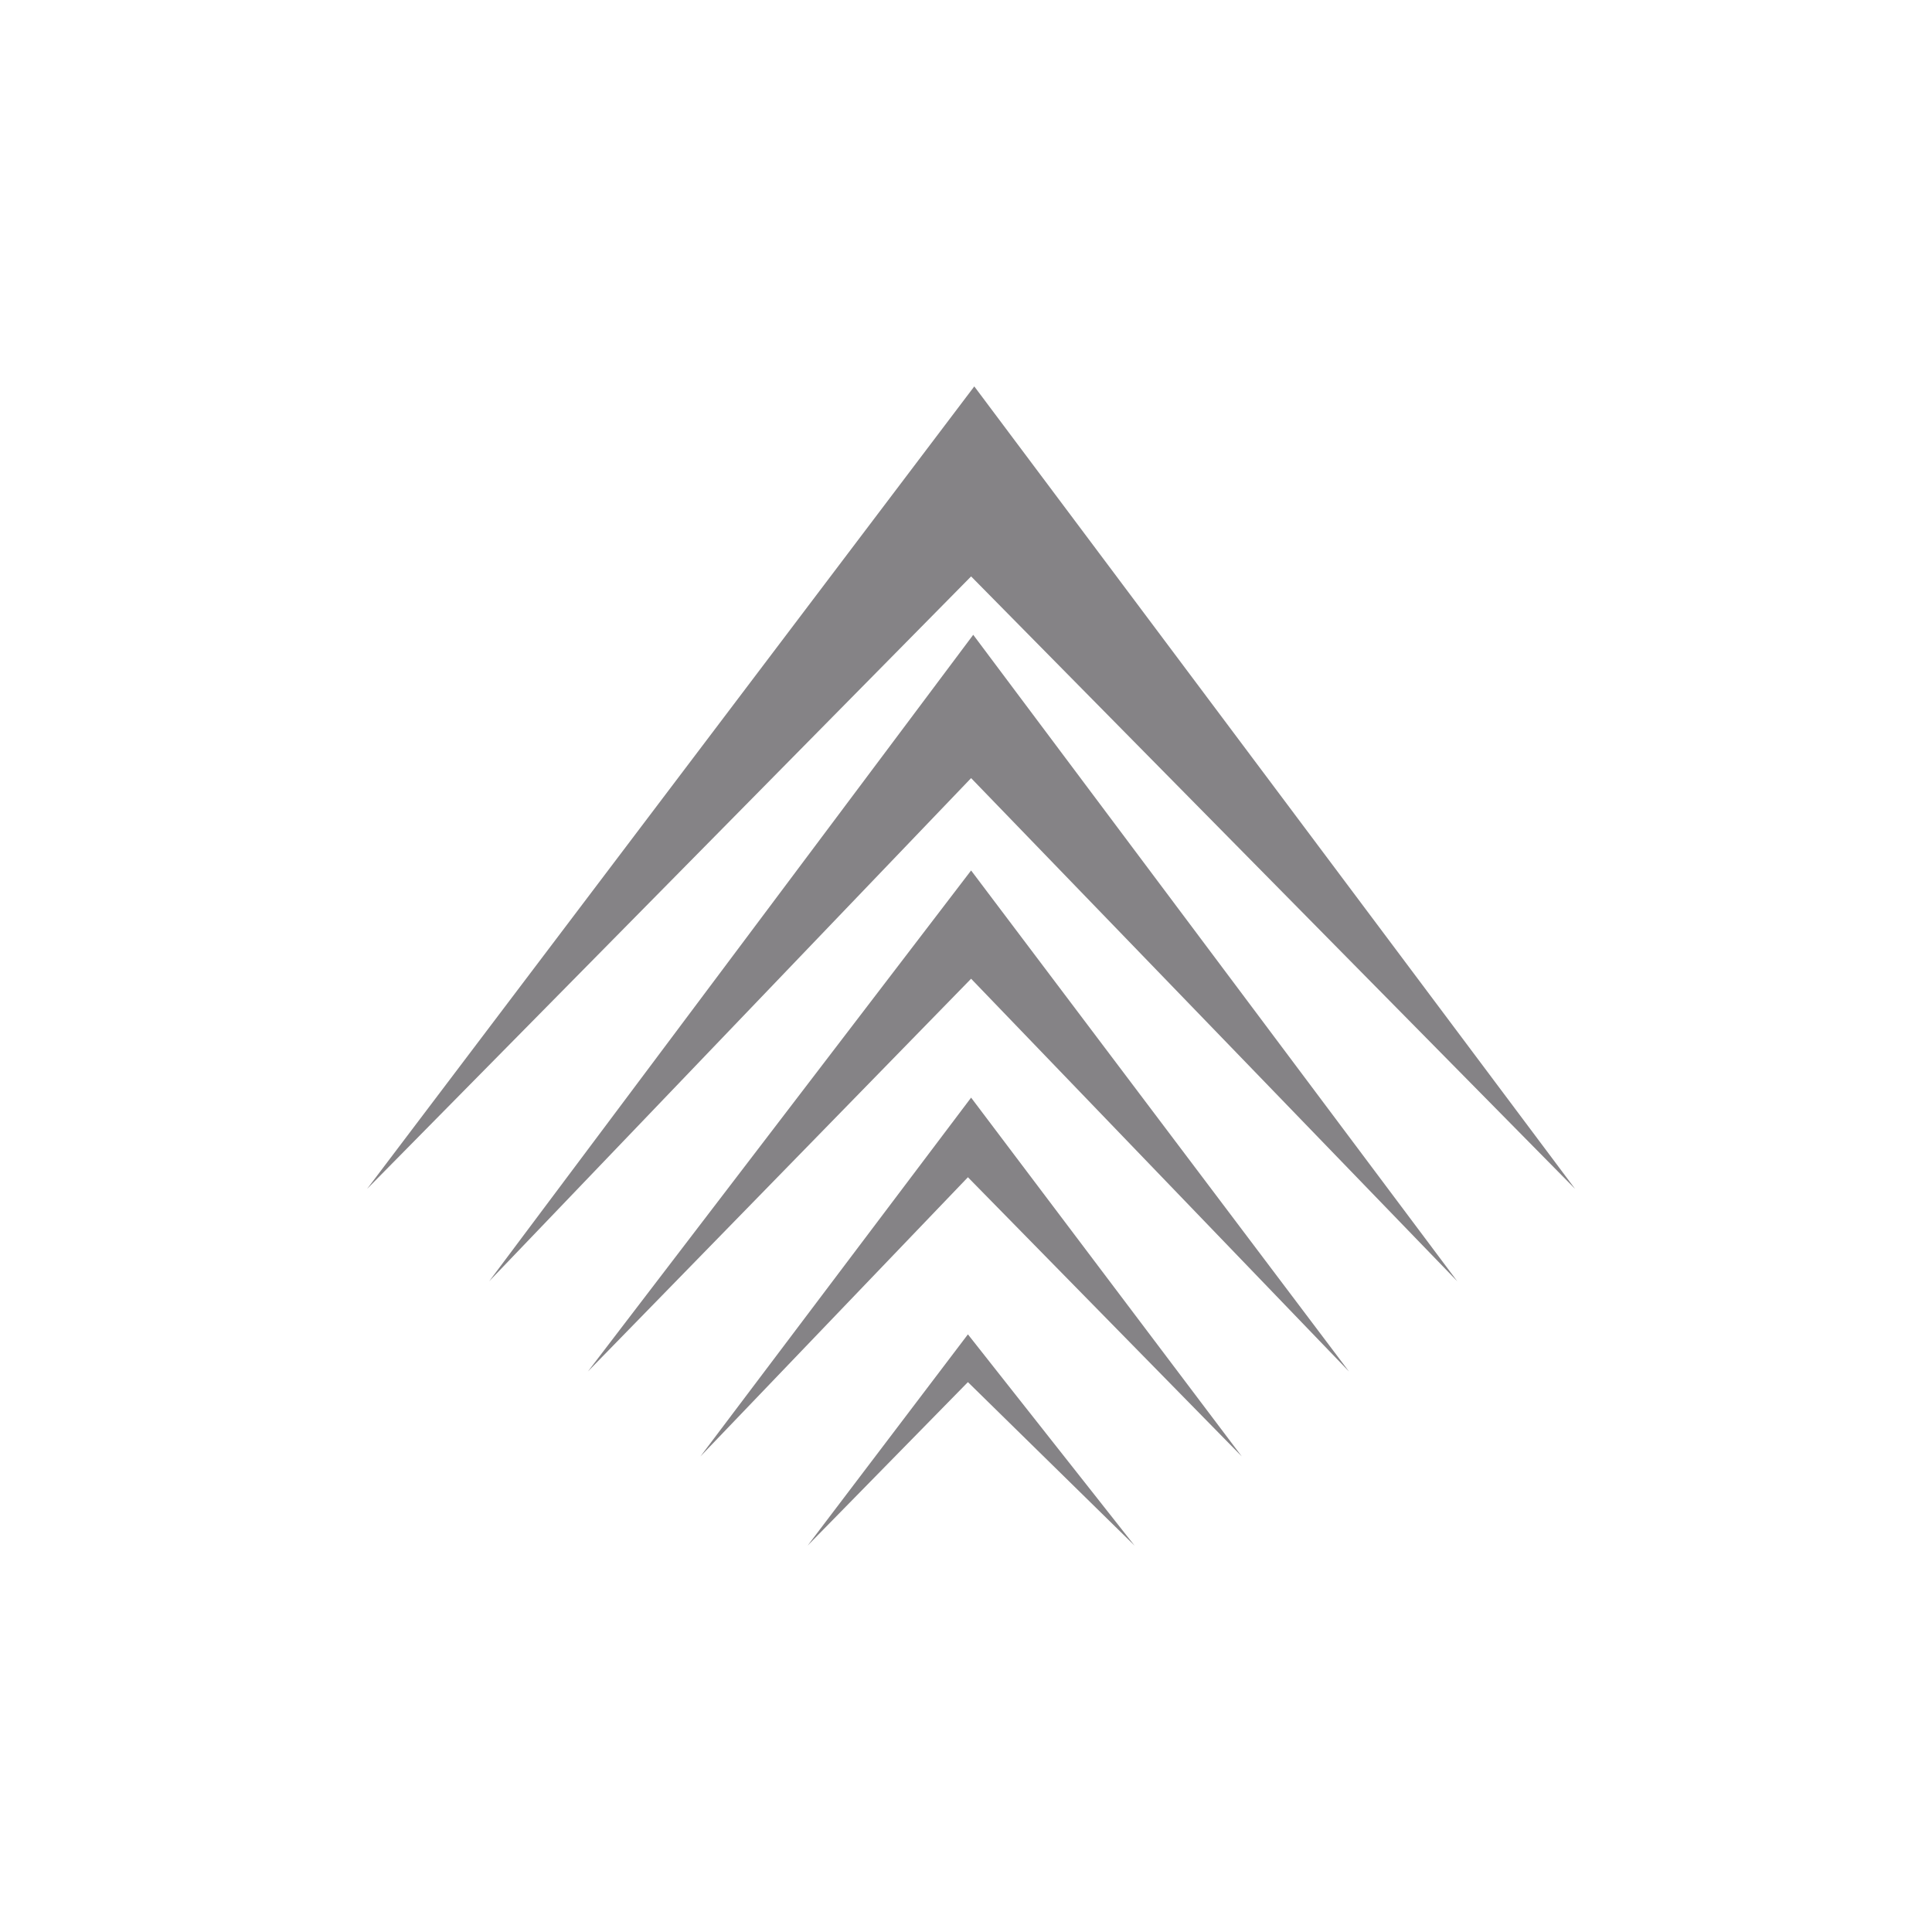
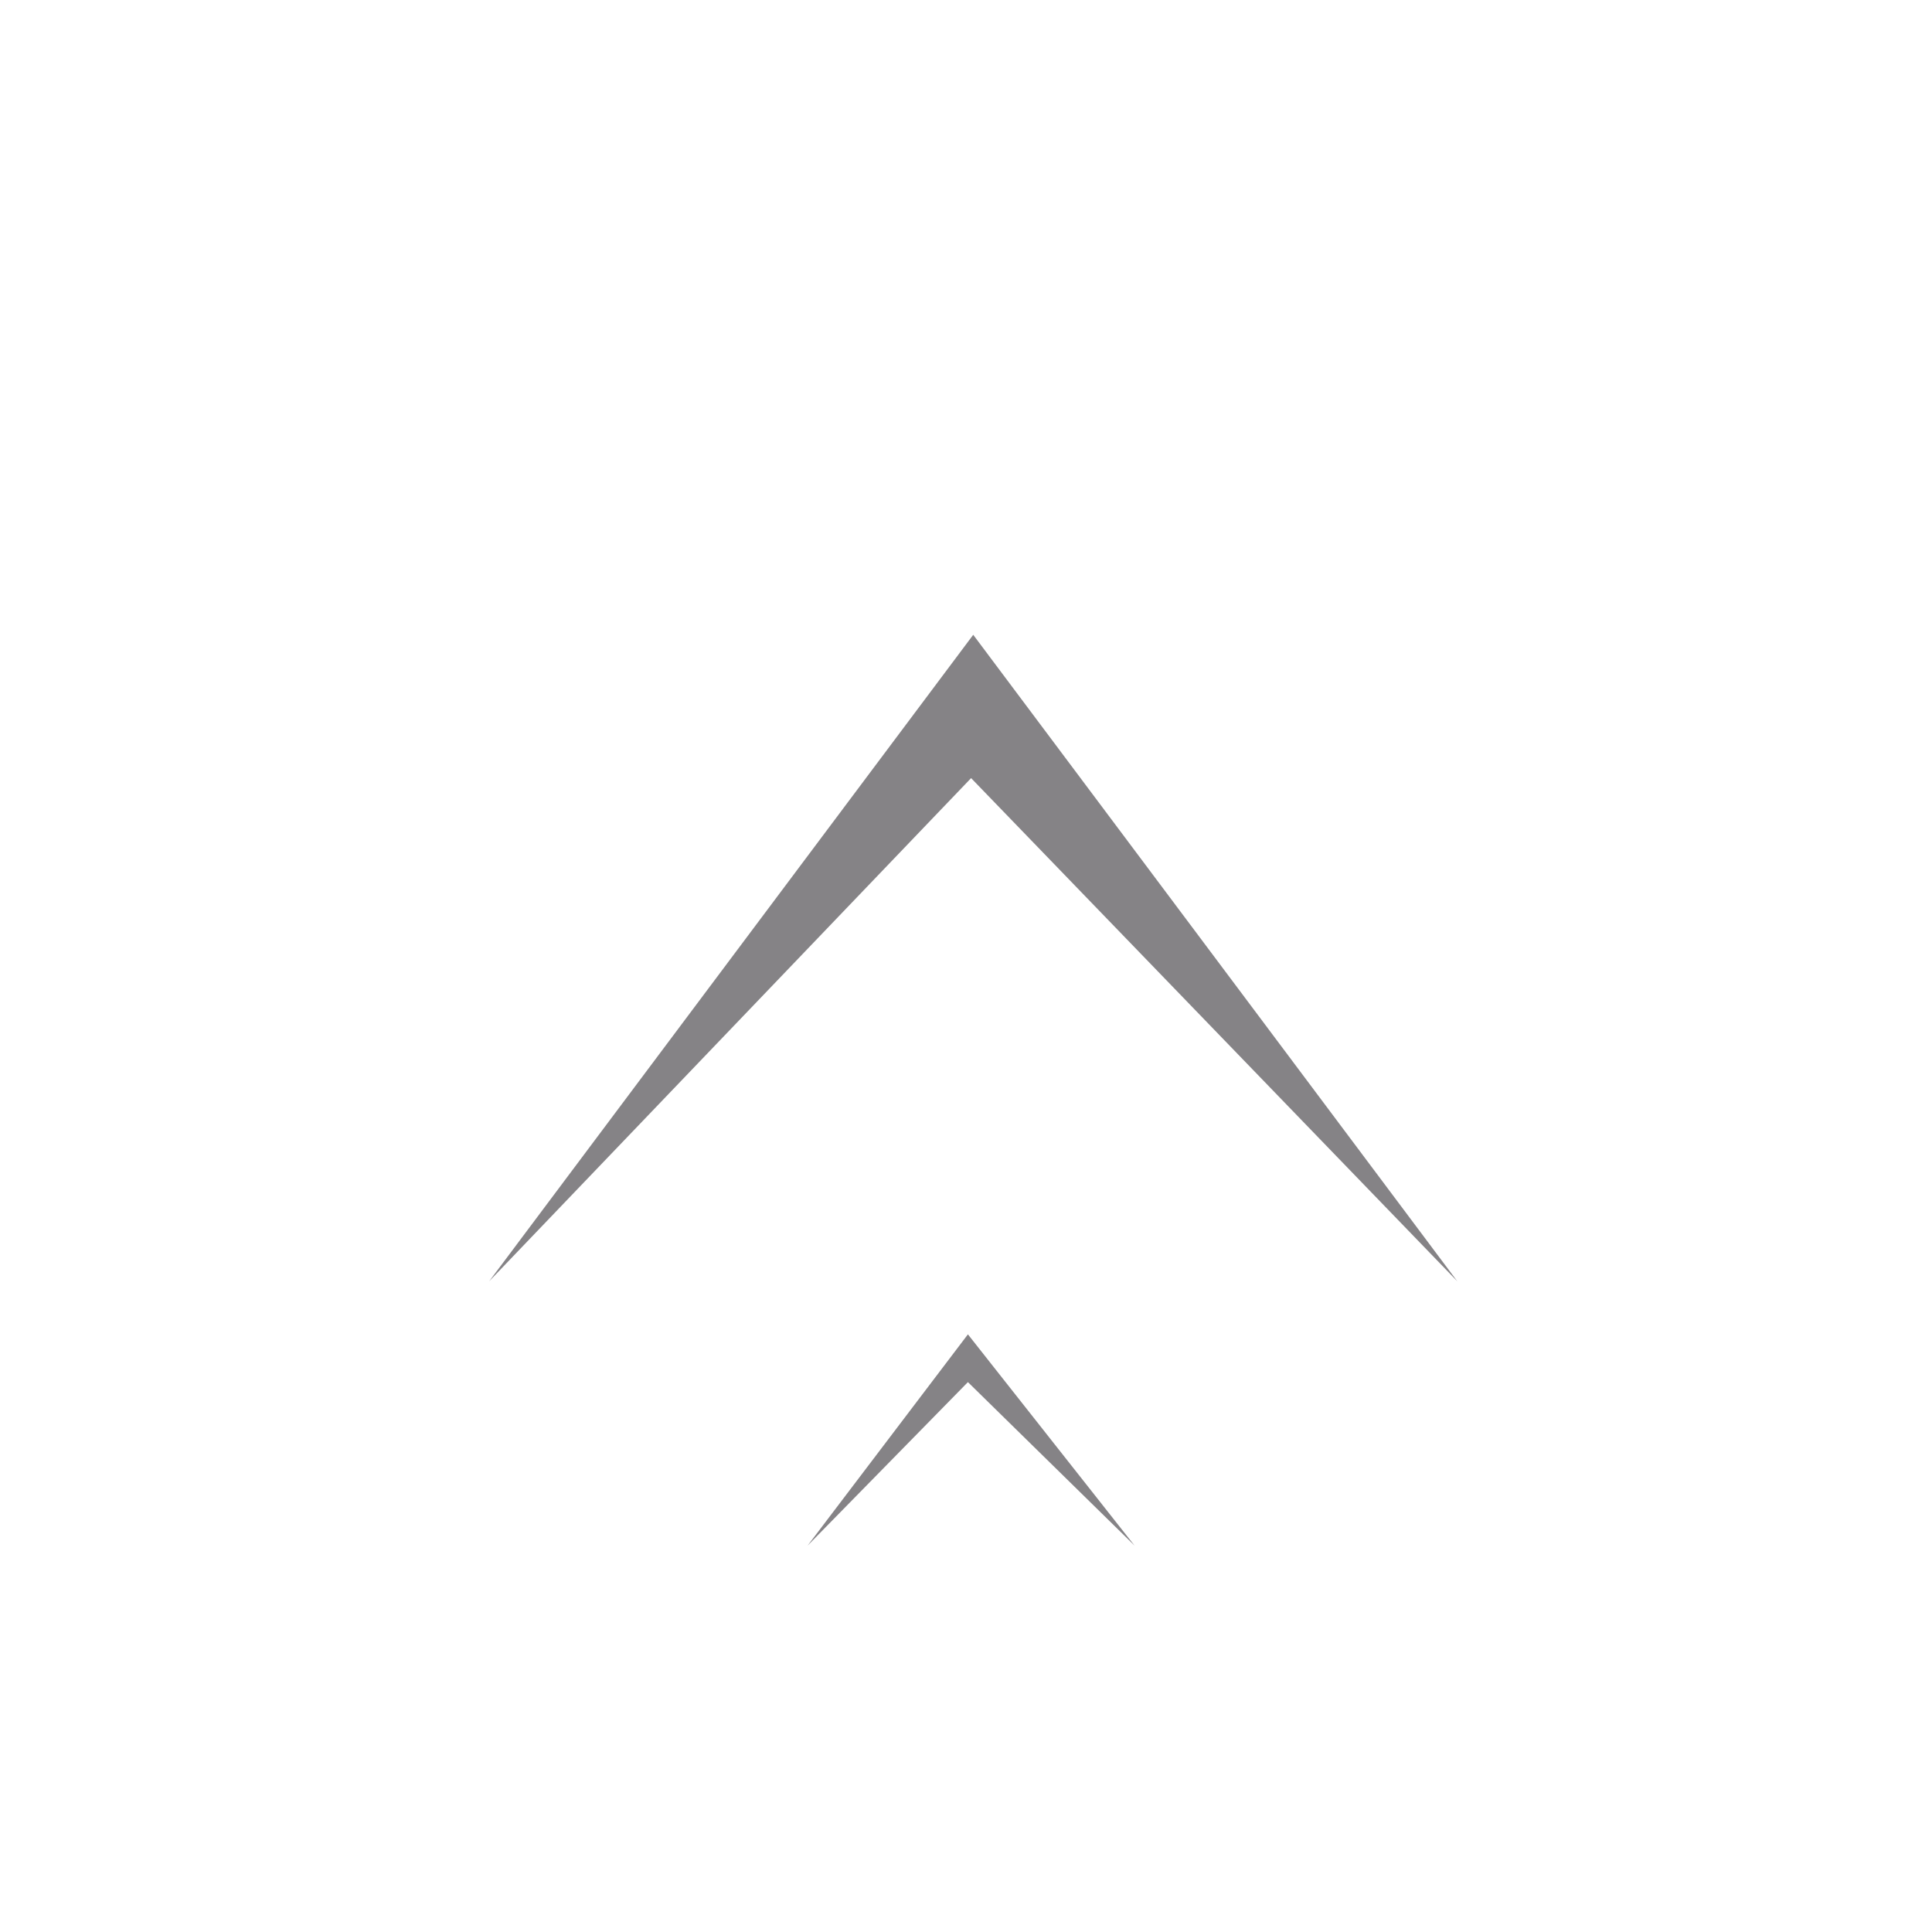
<svg xmlns="http://www.w3.org/2000/svg" width="100" height="100" viewBox="0 0 100 100" fill="none">
-   <rect width="100" height="100" fill="white" />
-   <path d="M19 61.538L50.429 20L81.528 61.538L50.264 29.835L19 61.538Z" fill="#858386" />
  <path d="M50.374 32.857L25.319 66.319L50.264 40.275L75.429 66.319L50.374 32.857Z" fill="#858386" />
-   <path d="M50.264 45.055L30.429 70.989L50.264 50.659L69.824 70.989L50.264 45.055Z" fill="#858386" />
-   <path d="M50.264 56.813L36.253 75.385L50.099 60.934L64.275 75.385L50.264 56.813Z" fill="#858386" />
  <path d="M50.099 69.066L41.802 80L50.099 71.538L58.725 80L50.099 69.066Z" fill="#858386" />
</svg>